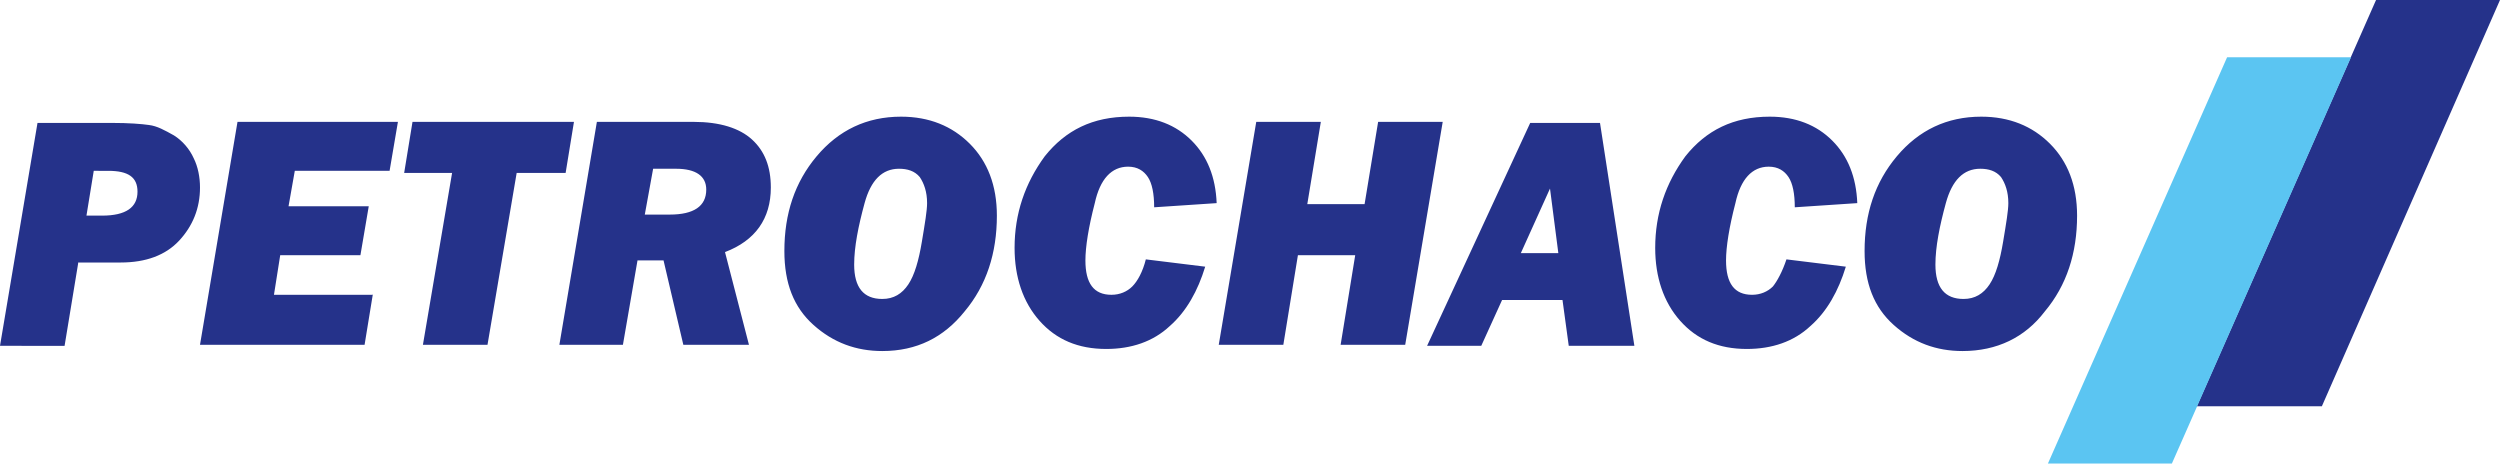
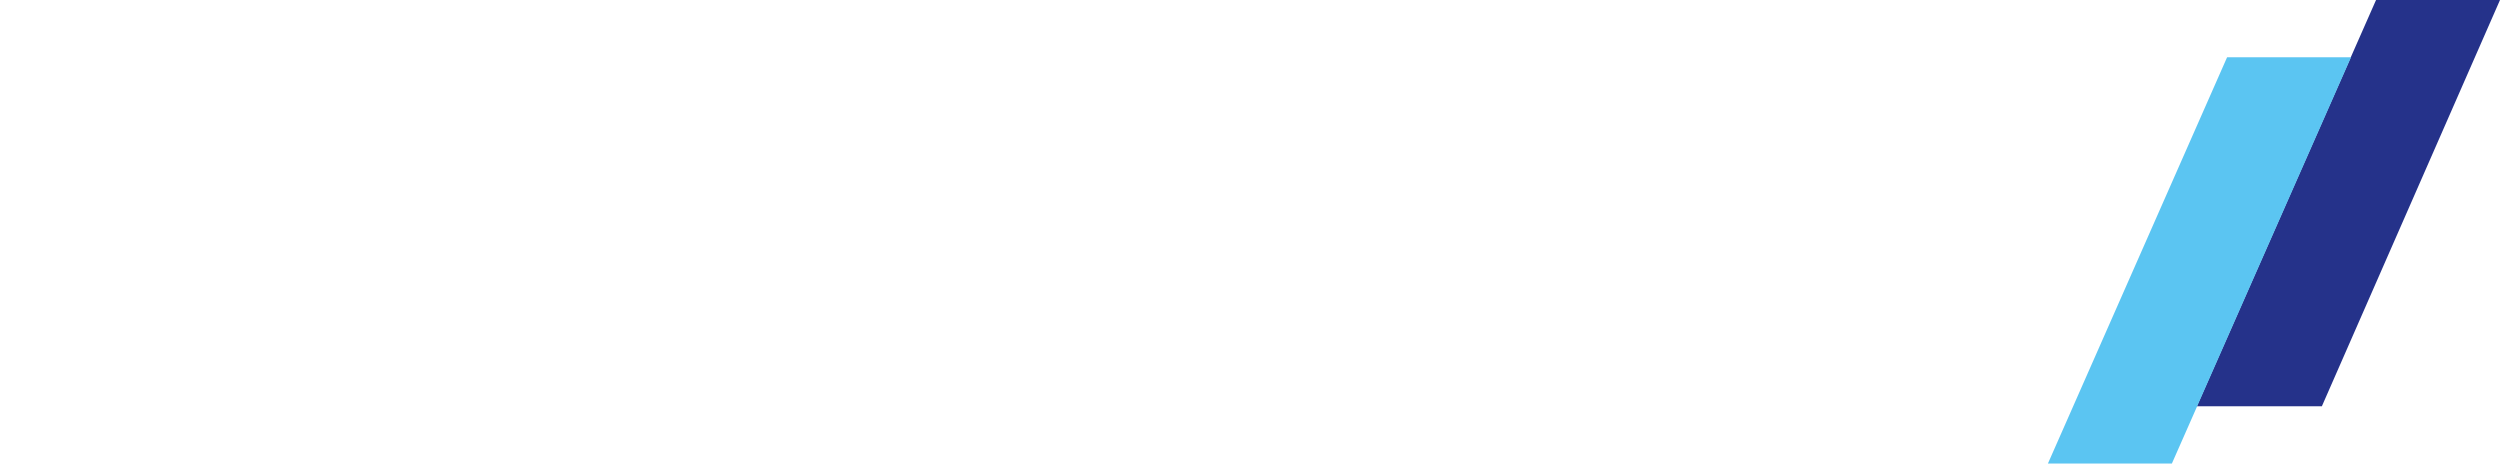
<svg xmlns="http://www.w3.org/2000/svg" version="1.1" id="Layer_1" x="0px" y="0px" viewBox="0 0 240 44.5" style="enable-background:new 0 0 240 44.5;" xml:space="preserve">
  <style type="text/css">
	.st0{fill-rule:evenodd;clip-rule:evenodd;fill:#25328A;}
	.st1{fill-rule:evenodd;clip-rule:evenodd;fill:#5BC5F2;}
	.st2{fill:#25328A;}
</style>
  <g>
    <polygon class="st0" points="228.1,0 240,0 222.9,39 210.9,39  " />
    <polygon class="st1" points="213.8,5.5 225.7,5.5 208.5,44.5 196.6,44.5  " />
-     <path class="st2" d="M188.5,28.7c1.1,0,1.9-0.5,2.5-1.4c0.6-0.9,1-2.3,1.3-4.1c0.3-1.8,0.5-3,0.5-3.7c0-1.1-0.3-1.9-0.7-2.5   c-0.5-0.6-1.2-0.8-2-0.8c-1.6,0-2.7,1.1-3.3,3.3c-0.6,2.2-1,4.2-1,5.9C185.8,27.6,186.7,28.7,188.5,28.7 M188.4,33.7   c-2.5,0-4.7-0.8-6.6-2.5c-1.9-1.7-2.8-4-2.8-7.1c0-3.6,1-6.6,3.1-9.1c2.1-2.5,4.8-3.8,8.1-3.8c2.7,0,4.9,0.9,6.6,2.6   c1.7,1.7,2.6,4,2.6,6.9c0,3.6-1,6.7-3.1,9.2C194.4,32.4,191.7,33.7,188.4,33.7z M171.5,24.9l5.7,0.7c-0.7,2.3-1.8,4.3-3.4,5.7   c-1.6,1.5-3.7,2.2-6.1,2.2c-2.7,0-4.8-0.9-6.4-2.7c-1.6-1.8-2.4-4.2-2.4-7c0-3.3,1-6.2,2.9-8.8c2-2.5,4.6-3.8,8.1-3.8   c2.5,0,4.5,0.8,6,2.3c1.5,1.5,2.3,3.5,2.4,6l-6,0.4c0-1.3-0.2-2.3-0.6-2.9c-0.4-0.6-1-1-1.9-1c-1.6,0-2.7,1.2-3.2,3.5   c-0.6,2.3-0.9,4.2-0.9,5.5c0,2.2,0.8,3.3,2.5,3.3c0.8,0,1.5-0.3,2-0.8C170.6,27,171.1,26.1,171.5,24.9z M149.6,24.3l-0.8-6.2   l-2.8,6.2H149.6z M150,28.8h-5.8l-2,4.4H137l9.9-21.4h6.7l3.3,21.4h-6.3L150,28.8z M130.1,24.5h-5.5l-1.4,8.6h-6.2l3.6-21.4h6.2   l-1.3,7.9h5.5l1.3-7.9h6.2l-3.6,21.4h-6.2L130.1,24.5z M110,24.9l5.7,0.7c-0.7,2.3-1.8,4.3-3.4,5.7c-1.6,1.5-3.7,2.2-6.1,2.2   c-2.7,0-4.8-0.9-6.4-2.7c-1.6-1.8-2.4-4.2-2.4-7c0-3.3,1-6.2,2.9-8.8c2-2.5,4.6-3.8,8.1-3.8c2.5,0,4.5,0.8,6,2.3   c1.5,1.5,2.3,3.5,2.4,6l-6,0.4c0-1.3-0.2-2.3-0.6-2.9c-0.4-0.6-1-1-1.9-1c-1.6,0-2.7,1.2-3.2,3.5c-0.6,2.3-0.9,4.2-0.9,5.5   c0,2.2,0.8,3.3,2.5,3.3c0.8,0,1.5-0.3,2-0.8C109.2,27,109.7,26.1,110,24.9z M84.7,28.7c1.1,0,1.9-0.5,2.5-1.4   c0.6-0.9,1-2.3,1.3-4.1c0.3-1.8,0.5-3,0.5-3.7c0-1.1-0.3-1.9-0.7-2.5c-0.5-0.6-1.2-0.8-2-0.8c-1.6,0-2.7,1.1-3.3,3.3   c-0.6,2.2-1,4.2-1,5.9C82,27.6,82.9,28.7,84.7,28.7z M84.7,33.7c-2.5,0-4.7-0.8-6.6-2.5c-1.9-1.7-2.8-4-2.8-7.1   c0-3.6,1-6.6,3.1-9.1c2.1-2.5,4.8-3.8,8.1-3.8c2.7,0,4.9,0.9,6.6,2.6c1.7,1.7,2.6,4,2.6,6.9c0,3.6-1,6.7-3.1,9.2   C90.6,32.4,88,33.7,84.7,33.7z M61.9,20.6h2.4c2.3,0,3.5-0.8,3.5-2.4c0-1.3-1-2-2.9-2h-2.2L61.9,20.6z M69.6,24.2l2.3,8.9h-6.3   L63.7,25h-2.5l-1.4,8.1h-6.1l3.6-21.4h9.3c2.5,0,4.4,0.6,5.6,1.7C73.4,14.5,74,16,74,18C74,21,72.5,23.1,69.6,24.2z M49.6,16.6   l-2.8,16.5h-6.2l2.8-16.5h-4.6l0.8-4.9h15.5l-0.8,4.9H49.6z M35.8,28.2L35,33.1H19.2l3.6-21.4h15.4l-0.8,4.7h-9.1l-0.6,3.4h7.7   l-0.8,4.7h-7.7l-0.6,3.8H35.8z M8.3,20.7h1.5c2.3,0,3.4-0.8,3.4-2.3c0-1.4-0.9-2-2.8-2H9L8.3,20.7z M7.5,25.3l-1.3,7.9H0l3.6-21.4   h7.1c1.7,0,2.9,0.1,3.6,0.2c0.8,0.1,1.5,0.5,2.4,1c0.8,0.5,1.5,1.3,1.9,2.2C19,16,19.2,17,19.2,18c0,2-0.7,3.7-2,5.1   c-1.3,1.4-3.2,2.1-5.6,2.1H7.5z" />
  </g>
</svg>